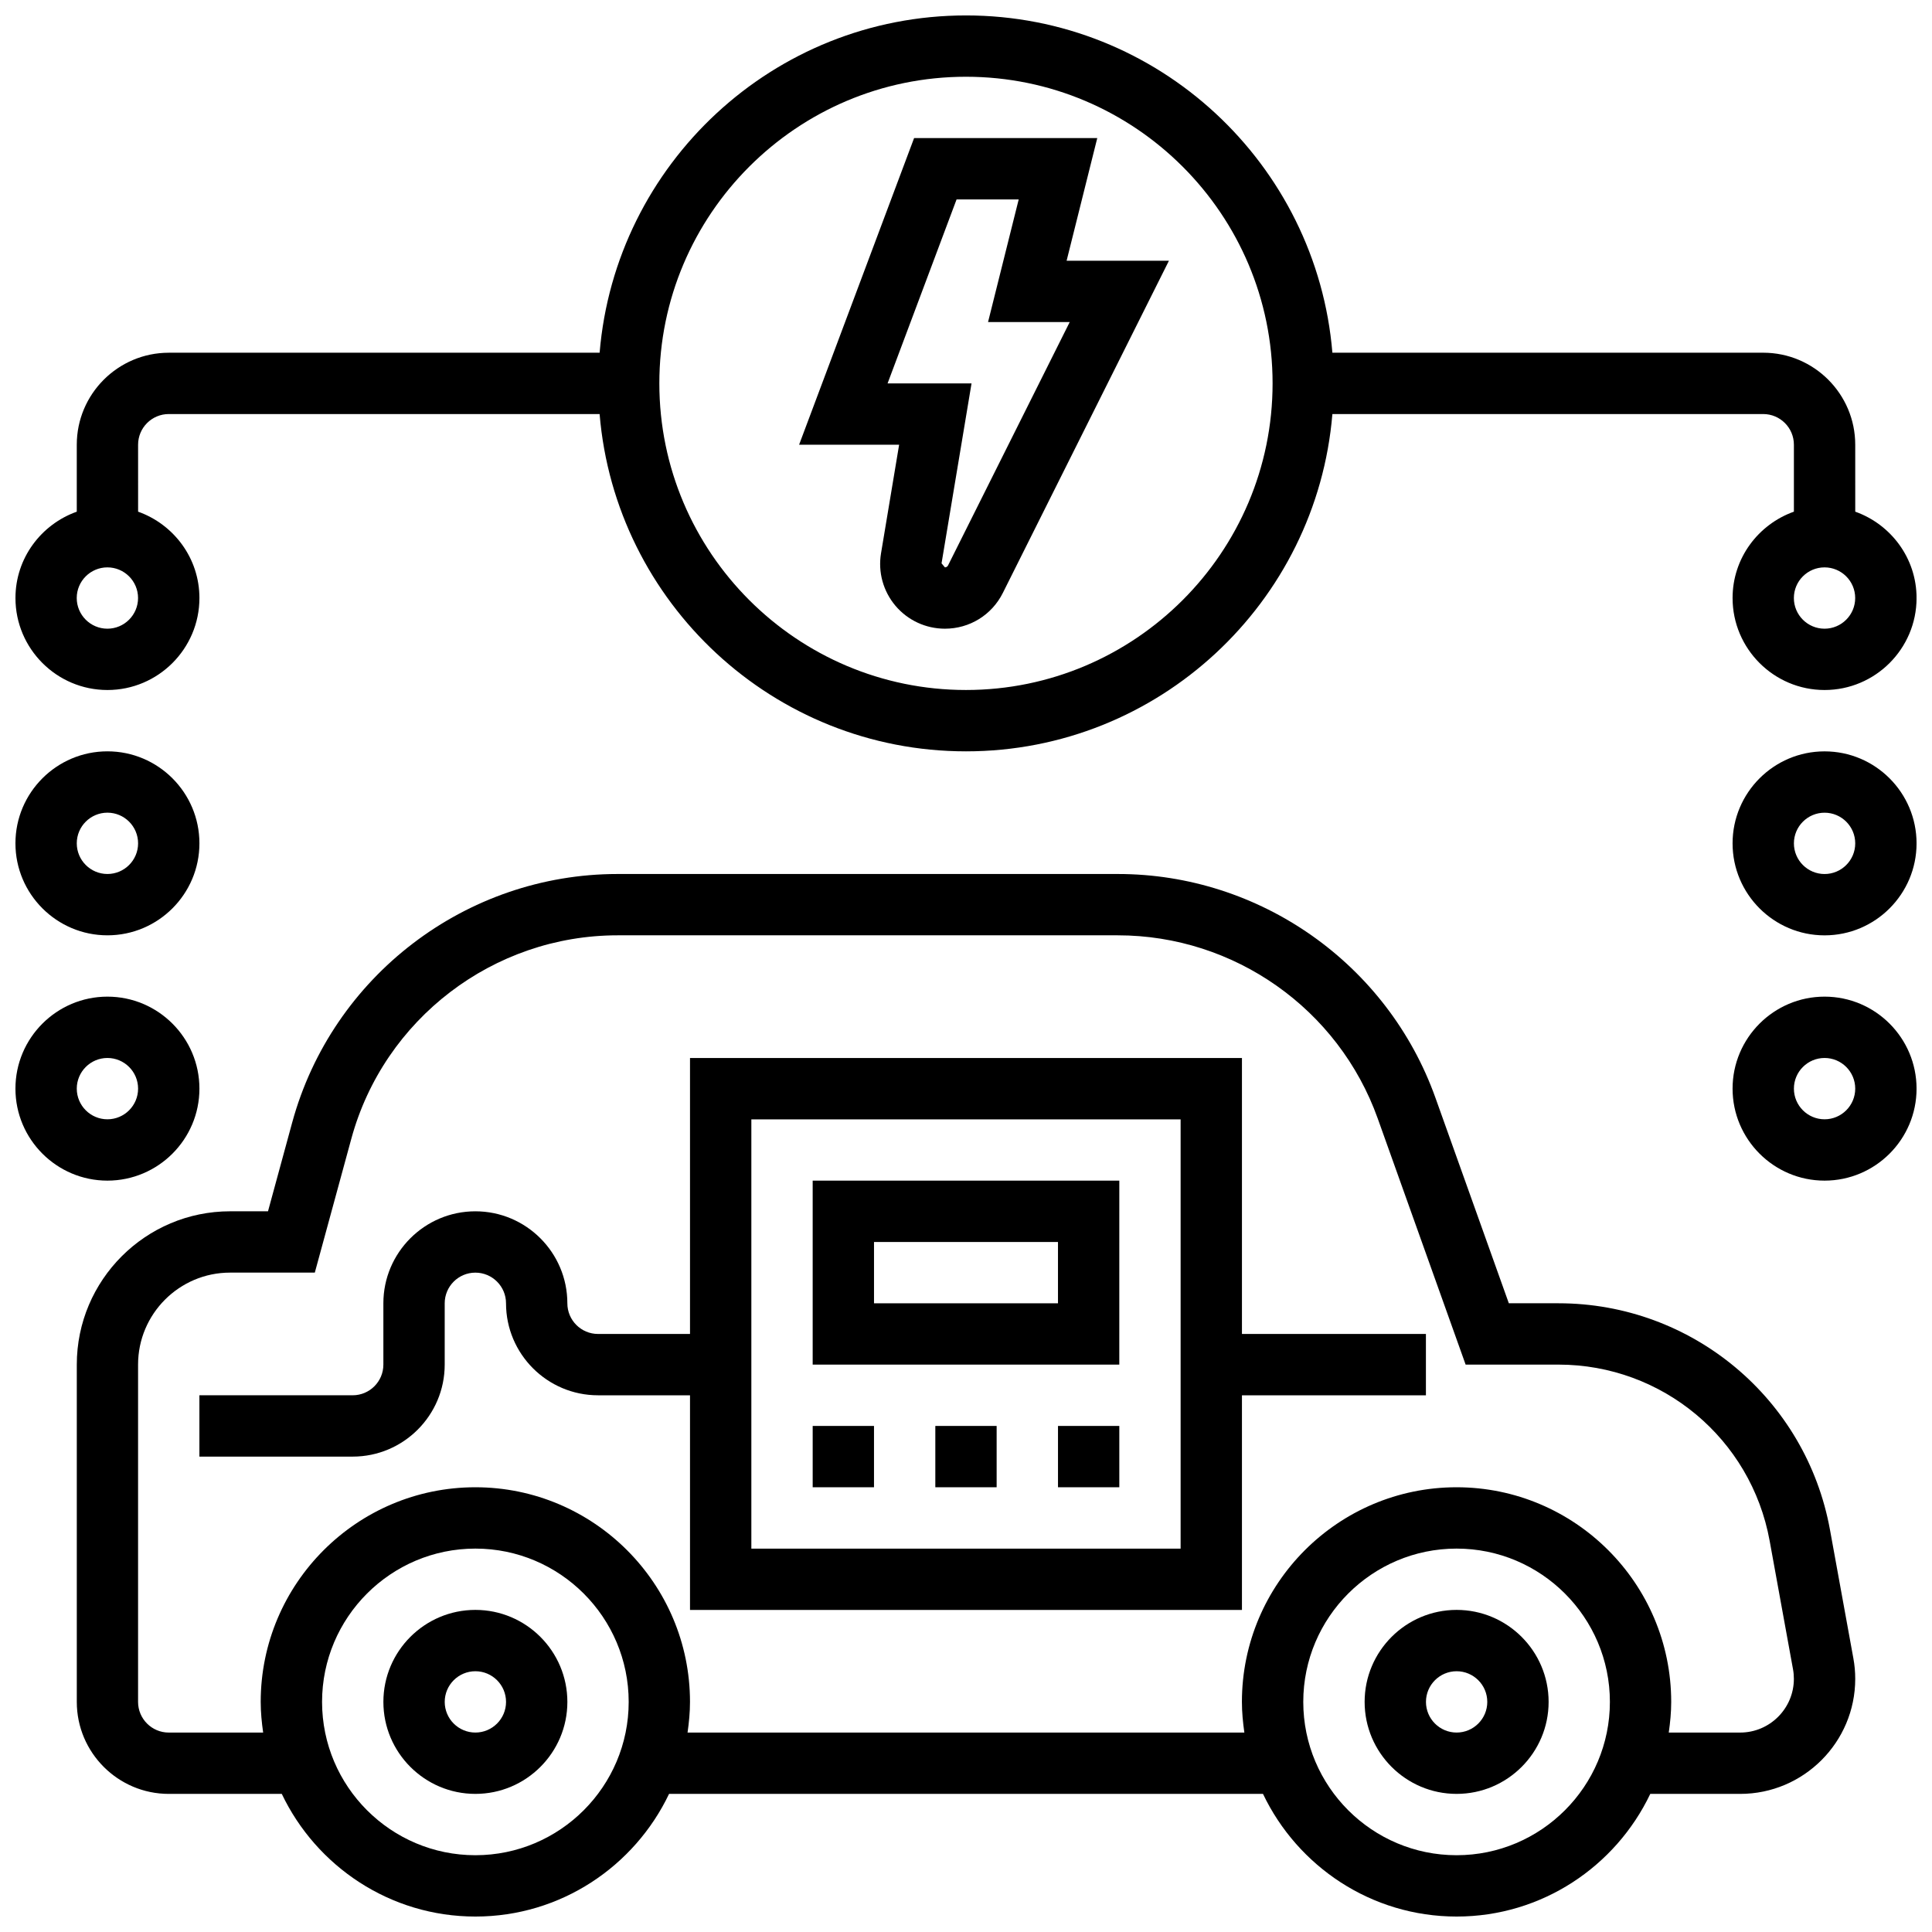
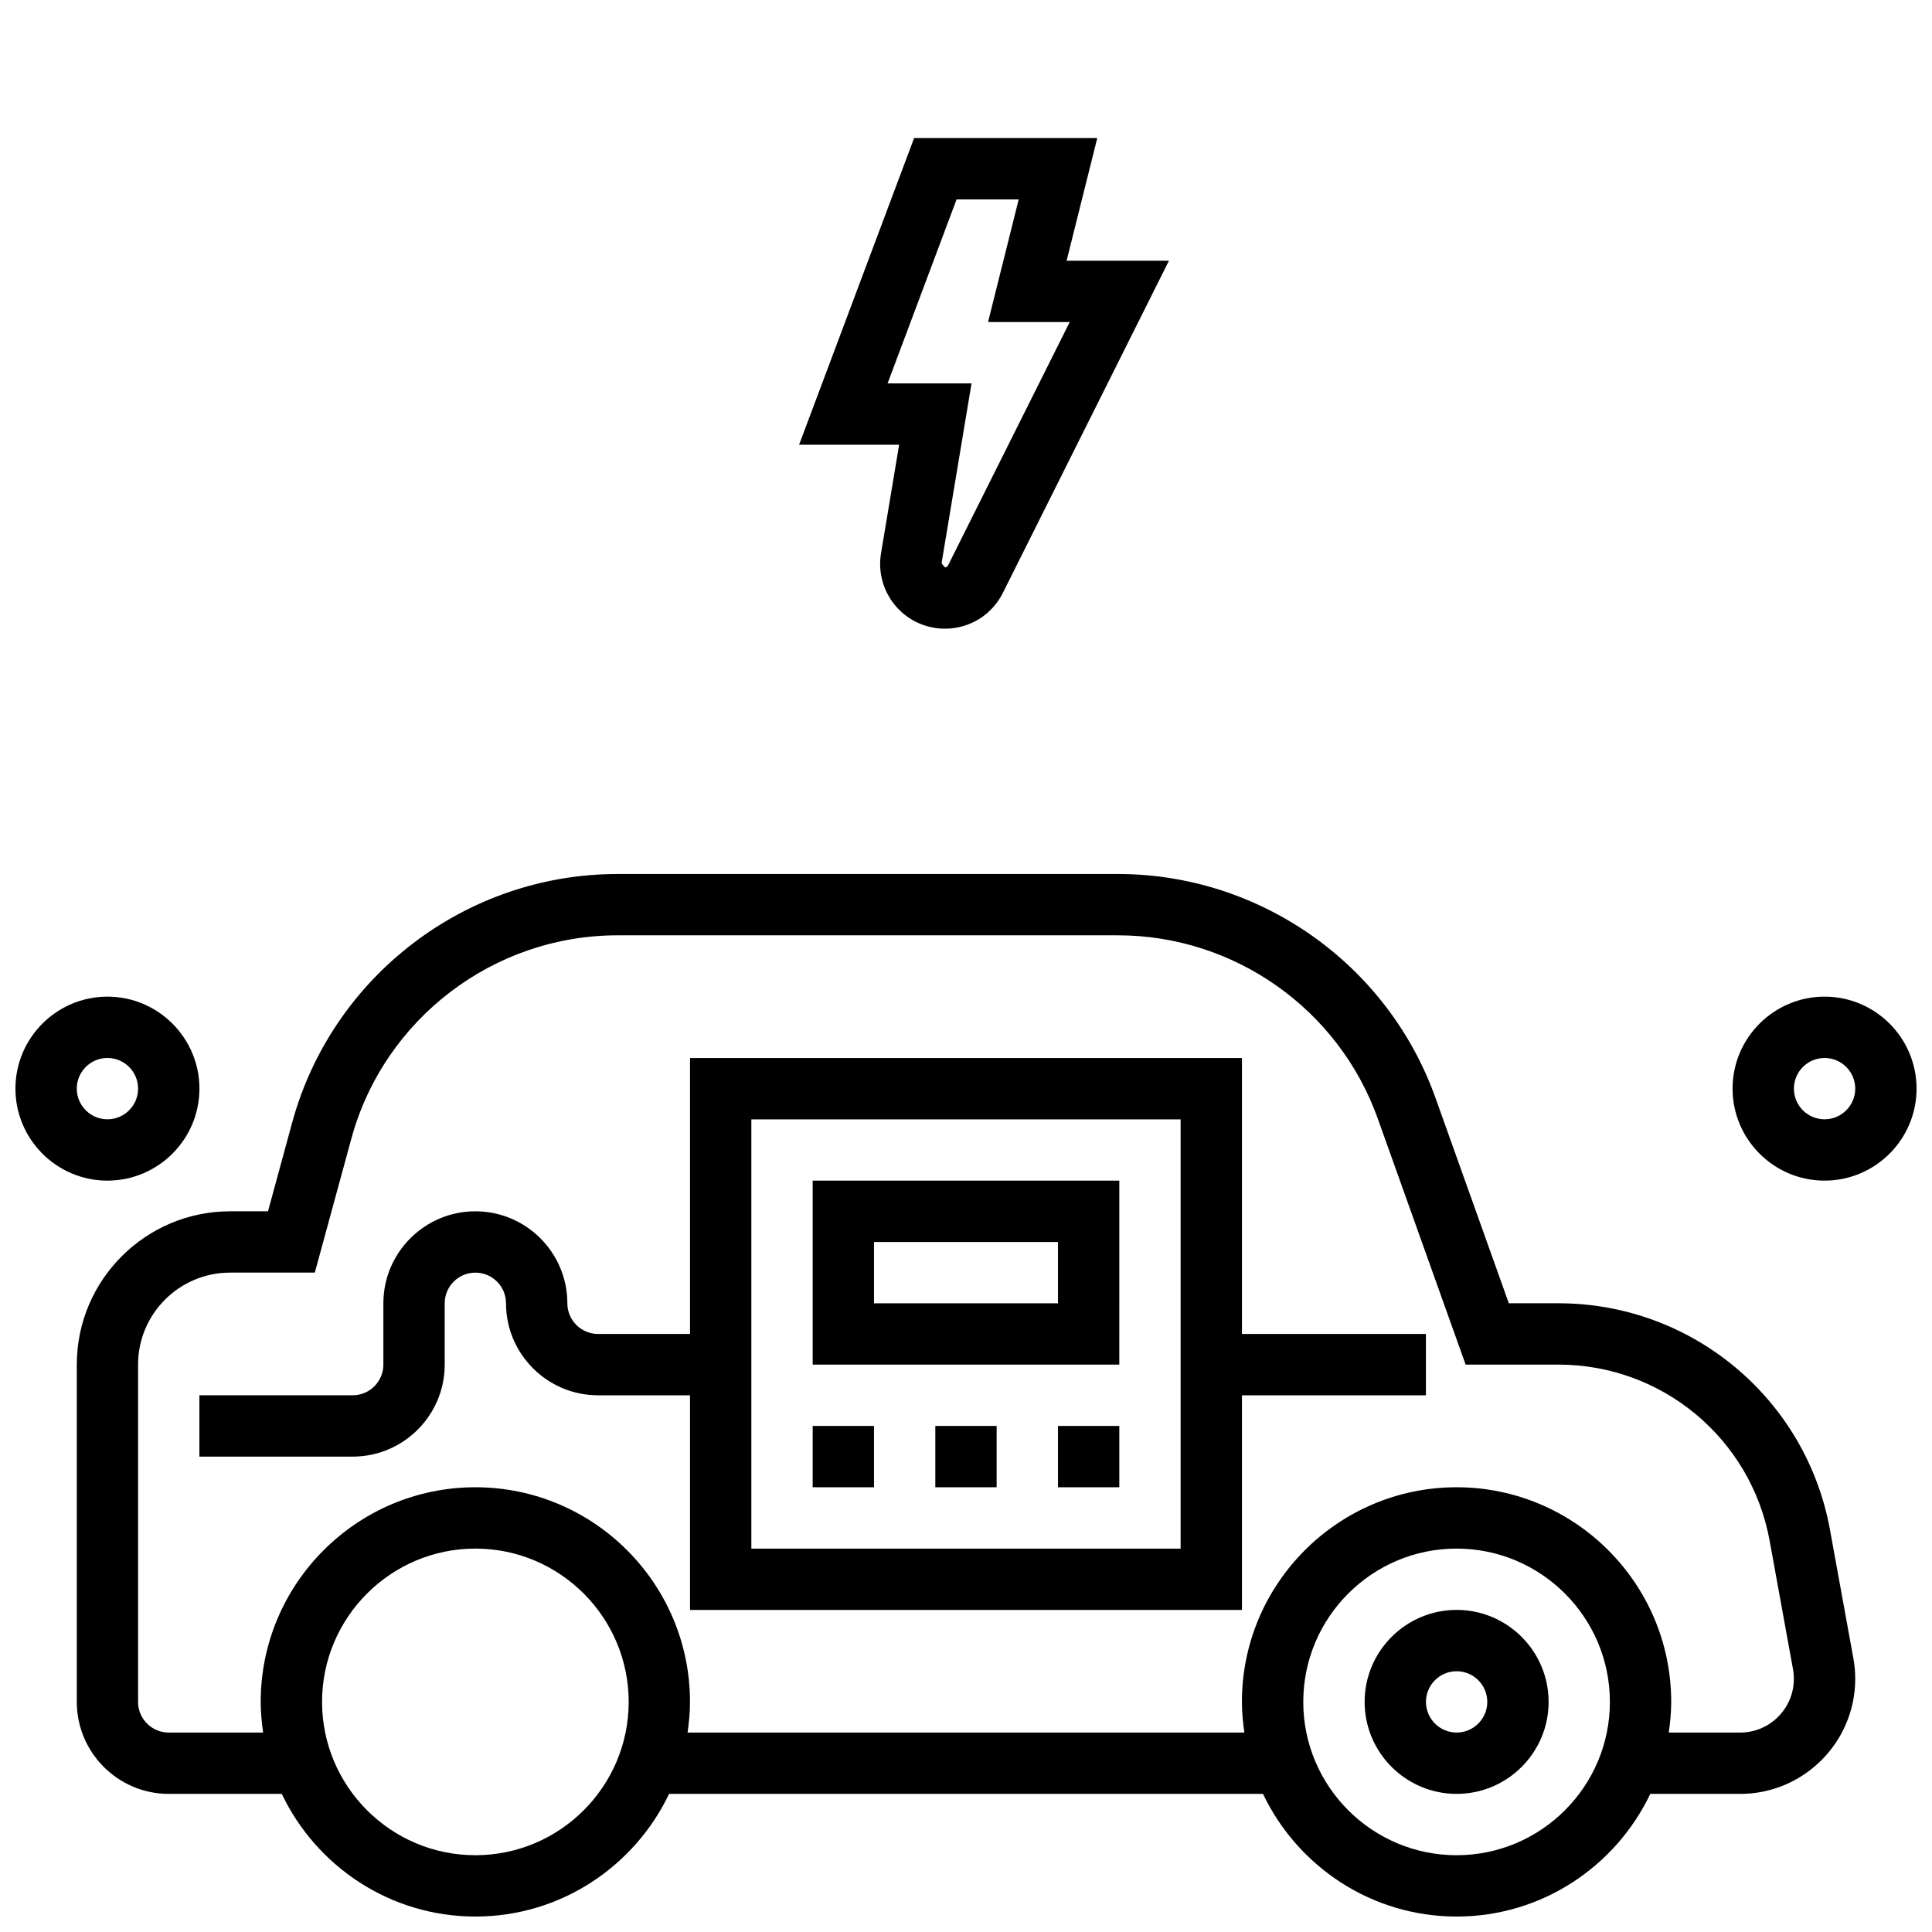
<svg xmlns="http://www.w3.org/2000/svg" width="800px" height="800px" version="1.1" viewBox="144 144 512 512">
  <defs>
    <clipPath id="f">
      <path d="m164 375h472v276.9h-472z" />
    </clipPath>
    <clipPath id="e">
      <path d="m603 408h48.902v49h-48.902z" />
    </clipPath>
    <clipPath id="d">
-       <path d="m603 343h48.902v49h-48.902z" />
-     </clipPath>
+       </clipPath>
    <clipPath id="c">
      <path d="m148.09 408h48.906v49h-48.906z" />
    </clipPath>
    <clipPath id="b">
      <path d="m148.09 343h48.906v49h-48.906z" />
    </clipPath>
    <clipPath id="a">
-       <path d="m148.09 148.09h503.81v195.91h-503.81z" />
-     </clipPath>
+       </clipPath>
  </defs>
-   <path d="m269.98 570.64c-13.441 0-24.379 10.938-24.379 24.379 0 13.441 10.938 24.379 24.379 24.379s24.379-10.938 24.379-24.379c-0.004-13.441-10.941-24.379-24.379-24.379zm0 32.504c-4.477 0-8.125-3.641-8.125-8.125 0-4.484 3.648-8.125 8.125-8.125s8.125 3.641 8.125 8.125c0 4.484-3.648 8.125-8.125 8.125z" />
  <path d="m530.02 570.64c-13.441 0-24.379 10.938-24.379 24.379 0 13.441 10.938 24.379 24.379 24.379s24.379-10.938 24.379-24.379c-0.004-13.441-10.941-24.379-24.379-24.379zm0 32.504c-4.477 0-8.125-3.641-8.125-8.125 0-4.484 3.648-8.125 8.125-8.125s8.125 3.641 8.125 8.125c0 4.484-3.648 8.125-8.125 8.125z" />
  <g clip-path="url(#f)">
    <path d="m628.97 549.44c-6.324-34.801-36.582-60.059-71.957-60.059h-13.156l-19.445-54.438c-12.668-35.484-46.496-59.324-84.168-59.324h-132.57c-40.199 0-75.66 27.082-86.242 65.867l-6.41 23.52h-10.043c-22.402 0-40.629 18.227-40.629 40.629v89.387c0 13.441 10.938 24.379 24.379 24.379h29.945c9.148 19.184 28.684 32.504 51.316 32.504 22.629 0 42.164-13.32 51.316-32.504h157.4c9.148 19.184 28.684 32.504 51.316 32.504 22.629 0 42.164-13.32 51.316-32.504h23.832c16.809-0.004 30.484-13.688 30.484-30.492 0-1.836-0.164-3.664-0.496-5.453zm-358.99 86.211c-22.402 0-40.629-18.227-40.629-40.629 0-22.402 18.227-40.629 40.629-40.629s40.629 18.227 40.629 40.629c0 22.402-18.227 40.629-40.629 40.629zm260.03 0c-22.402 0-40.629-18.227-40.629-40.629 0-22.402 18.227-40.629 40.629-40.629s40.629 18.227 40.629 40.629c0 22.402-18.227 40.629-40.629 40.629zm75.148-32.504h-18.918c0.383-2.664 0.648-5.363 0.648-8.125 0-31.359-25.516-56.883-56.883-56.883-31.367 0-56.883 25.523-56.883 56.883 0 2.762 0.27 5.461 0.648 8.125h-147.56c0.383-2.664 0.648-5.363 0.648-8.125 0-31.359-25.516-56.883-56.883-56.883-31.367 0-56.883 25.523-56.883 56.883 0 2.762 0.27 5.461 0.648 8.125h-25.023c-4.477 0-8.125-3.641-8.125-8.125v-89.387c0-13.441 10.938-24.379 24.379-24.379h22.461l9.68-35.496c8.652-31.723 37.668-53.891 70.555-53.891h132.57c30.828 0 58.508 19.504 68.875 48.535l23.297 65.23h24.605c27.508 0 51.047 19.641 55.965 46.707l6.191 34.031c0.156 0.836 0.227 1.691 0.227 2.535 0 7.852-6.387 14.238-14.234 14.238z" />
  </g>
  <path d="m377.48 290.63c-0.828 4.981 0.57 10.051 3.836 13.918 3.273 3.852 8.047 6.062 13.098 6.062 6.543 0 12.426-3.633 15.352-9.484l44.012-88.027h-27.117l8.125-32.504h-48.543l-30.473 81.258h26.508zm1.738-45.027 18.285-48.754h16.465l-8.125 32.504h21.641l-32.25 64.504c-0.16 0.305-0.484 0.5-0.82 0.5l-0.895-1.066 7.949-47.688z" />
  <path d="m473.13 424.38h-146.27v73.133h-24.379c-4.477 0-8.125-3.641-8.125-8.125 0-13.441-10.938-24.379-24.379-24.379-13.441 0-24.379 10.938-24.379 24.379v16.25c0 4.484-3.648 8.125-8.125 8.125l-40.629 0.004v16.25h40.629c13.441 0 24.379-10.938 24.379-24.379v-16.25c0-4.484 3.648-8.125 8.125-8.125 4.477 0 8.125 3.641 8.125 8.125 0 13.441 10.938 24.379 24.379 24.379h24.379v56.883h146.27v-56.883h48.754v-16.25h-48.754zm-16.254 130.02h-113.76v-113.76h113.76z" />
  <path d="m440.63 456.88h-81.262v48.754h81.258zm-16.254 32.504h-48.754v-16.25h48.754z" />
  <path d="m424.38 521.89h16.25v16.25h-16.25z" />
  <path d="m359.37 521.89h16.25v16.25h-16.25z" />
  <path d="m391.87 521.89h16.25v16.25h-16.25z" />
  <g clip-path="url(#e)">
    <path d="m627.53 408.12c-13.441 0-24.379 10.938-24.379 24.379s10.938 24.379 24.379 24.379 24.379-10.938 24.379-24.379c-0.004-13.441-10.941-24.379-24.379-24.379zm0 32.504c-4.477 0-8.125-3.641-8.125-8.125s3.648-8.125 8.125-8.125c4.477 0 8.125 3.641 8.125 8.125s-3.648 8.125-8.125 8.125z" />
  </g>
  <g clip-path="url(#d)">
    <path d="m627.53 343.12c-13.441 0-24.379 10.938-24.379 24.379s10.938 24.379 24.379 24.379 24.379-10.938 24.379-24.379c-0.004-13.441-10.941-24.379-24.379-24.379zm0 32.504c-4.477 0-8.125-3.641-8.125-8.125s3.648-8.125 8.125-8.125c4.477 0 8.125 3.641 8.125 8.125s-3.648 8.125-8.125 8.125z" />
  </g>
  <g clip-path="url(#c)">
    <path d="m196.85 432.5c0-13.441-10.938-24.379-24.379-24.379s-24.379 10.938-24.379 24.379 10.938 24.379 24.379 24.379c13.441-0.004 24.379-10.941 24.379-24.379zm-32.504 0c0-4.484 3.648-8.125 8.125-8.125s8.125 3.641 8.125 8.125-3.648 8.125-8.125 8.125c-4.473 0-8.125-3.641-8.125-8.125z" />
  </g>
  <g clip-path="url(#b)">
-     <path d="m172.47 391.87c13.441 0 24.379-10.938 24.379-24.379 0-13.441-10.938-24.379-24.379-24.379s-24.379 10.938-24.379 24.379c0 13.441 10.938 24.379 24.379 24.379zm0-32.504c4.477 0 8.125 3.641 8.125 8.125 0 4.484-3.648 8.125-8.125 8.125-4.477 0-8.125-3.641-8.125-8.125-0.004-4.484 3.648-8.125 8.125-8.125z" />
-   </g>
+     </g>
  <g clip-path="url(#a)">
    <path d="m172.47 326.86c13.441 0 24.379-10.938 24.379-24.379 0-10.578-6.816-19.52-16.25-22.883l-0.004-17.746c0-4.484 3.648-8.125 8.125-8.125h114.18c4.152 49.977 46.074 89.387 97.098 89.387s92.945-39.41 97.098-89.387h114.18c4.477 0 8.125 3.641 8.125 8.125v17.746c-9.434 3.363-16.25 12.301-16.25 22.883 0 13.441 10.938 24.379 24.379 24.379s24.379-10.938 24.379-24.379c0-10.578-6.816-19.52-16.25-22.883l-0.004-17.746c0-13.441-10.938-24.379-24.379-24.379l-114.18 0.004c-4.152-49.977-46.074-89.387-97.094-89.387-51.023 0-92.945 39.41-97.098 89.387h-114.18c-13.441 0-24.379 10.938-24.379 24.379v17.746c-9.434 3.363-16.25 12.301-16.25 22.883 0 13.438 10.938 24.375 24.379 24.375zm455.05-16.25c-4.477 0-8.125-3.641-8.125-8.125s3.648-8.125 8.125-8.125c4.477 0 8.125 3.641 8.125 8.125s-3.648 8.125-8.125 8.125zm-227.53-146.27c44.805 0 81.258 36.453 81.258 81.258 0 44.805-36.453 81.258-81.258 81.258s-81.258-36.453-81.258-81.258c-0.004-44.805 36.449-81.258 81.258-81.258zm-227.53 130.02c4.477 0 8.125 3.641 8.125 8.125s-3.648 8.125-8.125 8.125c-4.477 0-8.125-3.641-8.125-8.125-0.004-4.484 3.648-8.125 8.125-8.125z" />
  </g>
</svg>